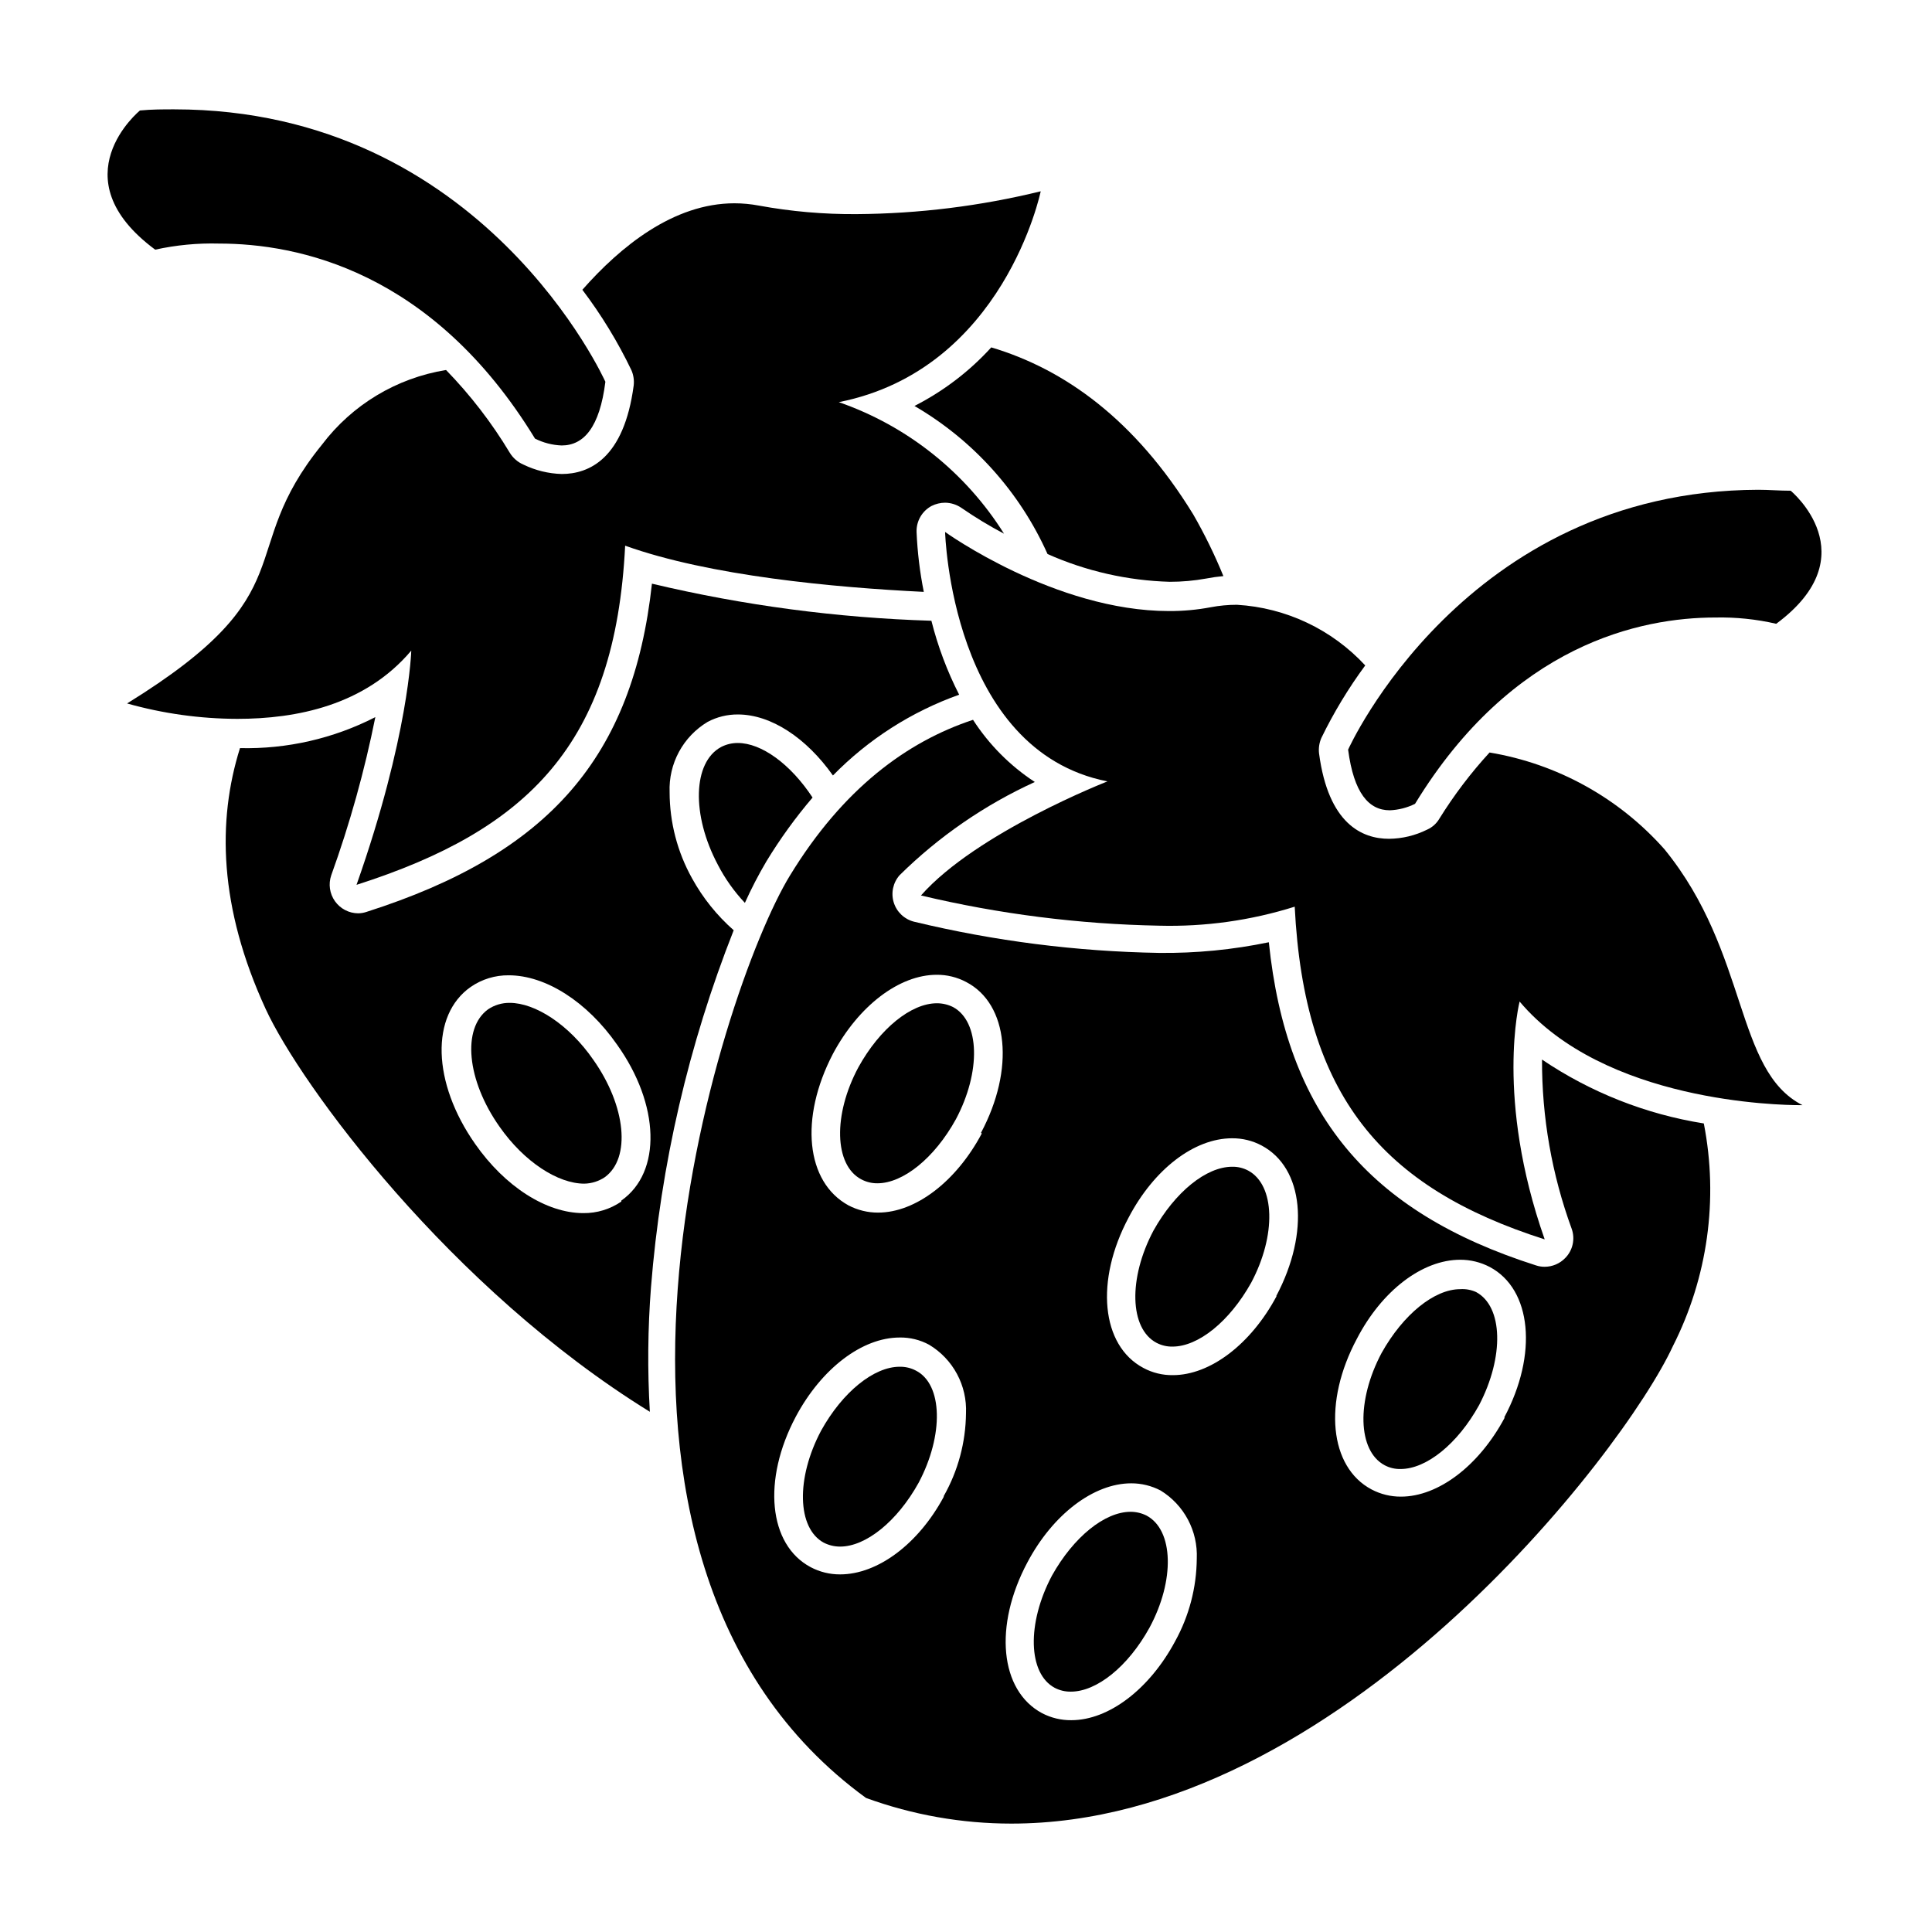
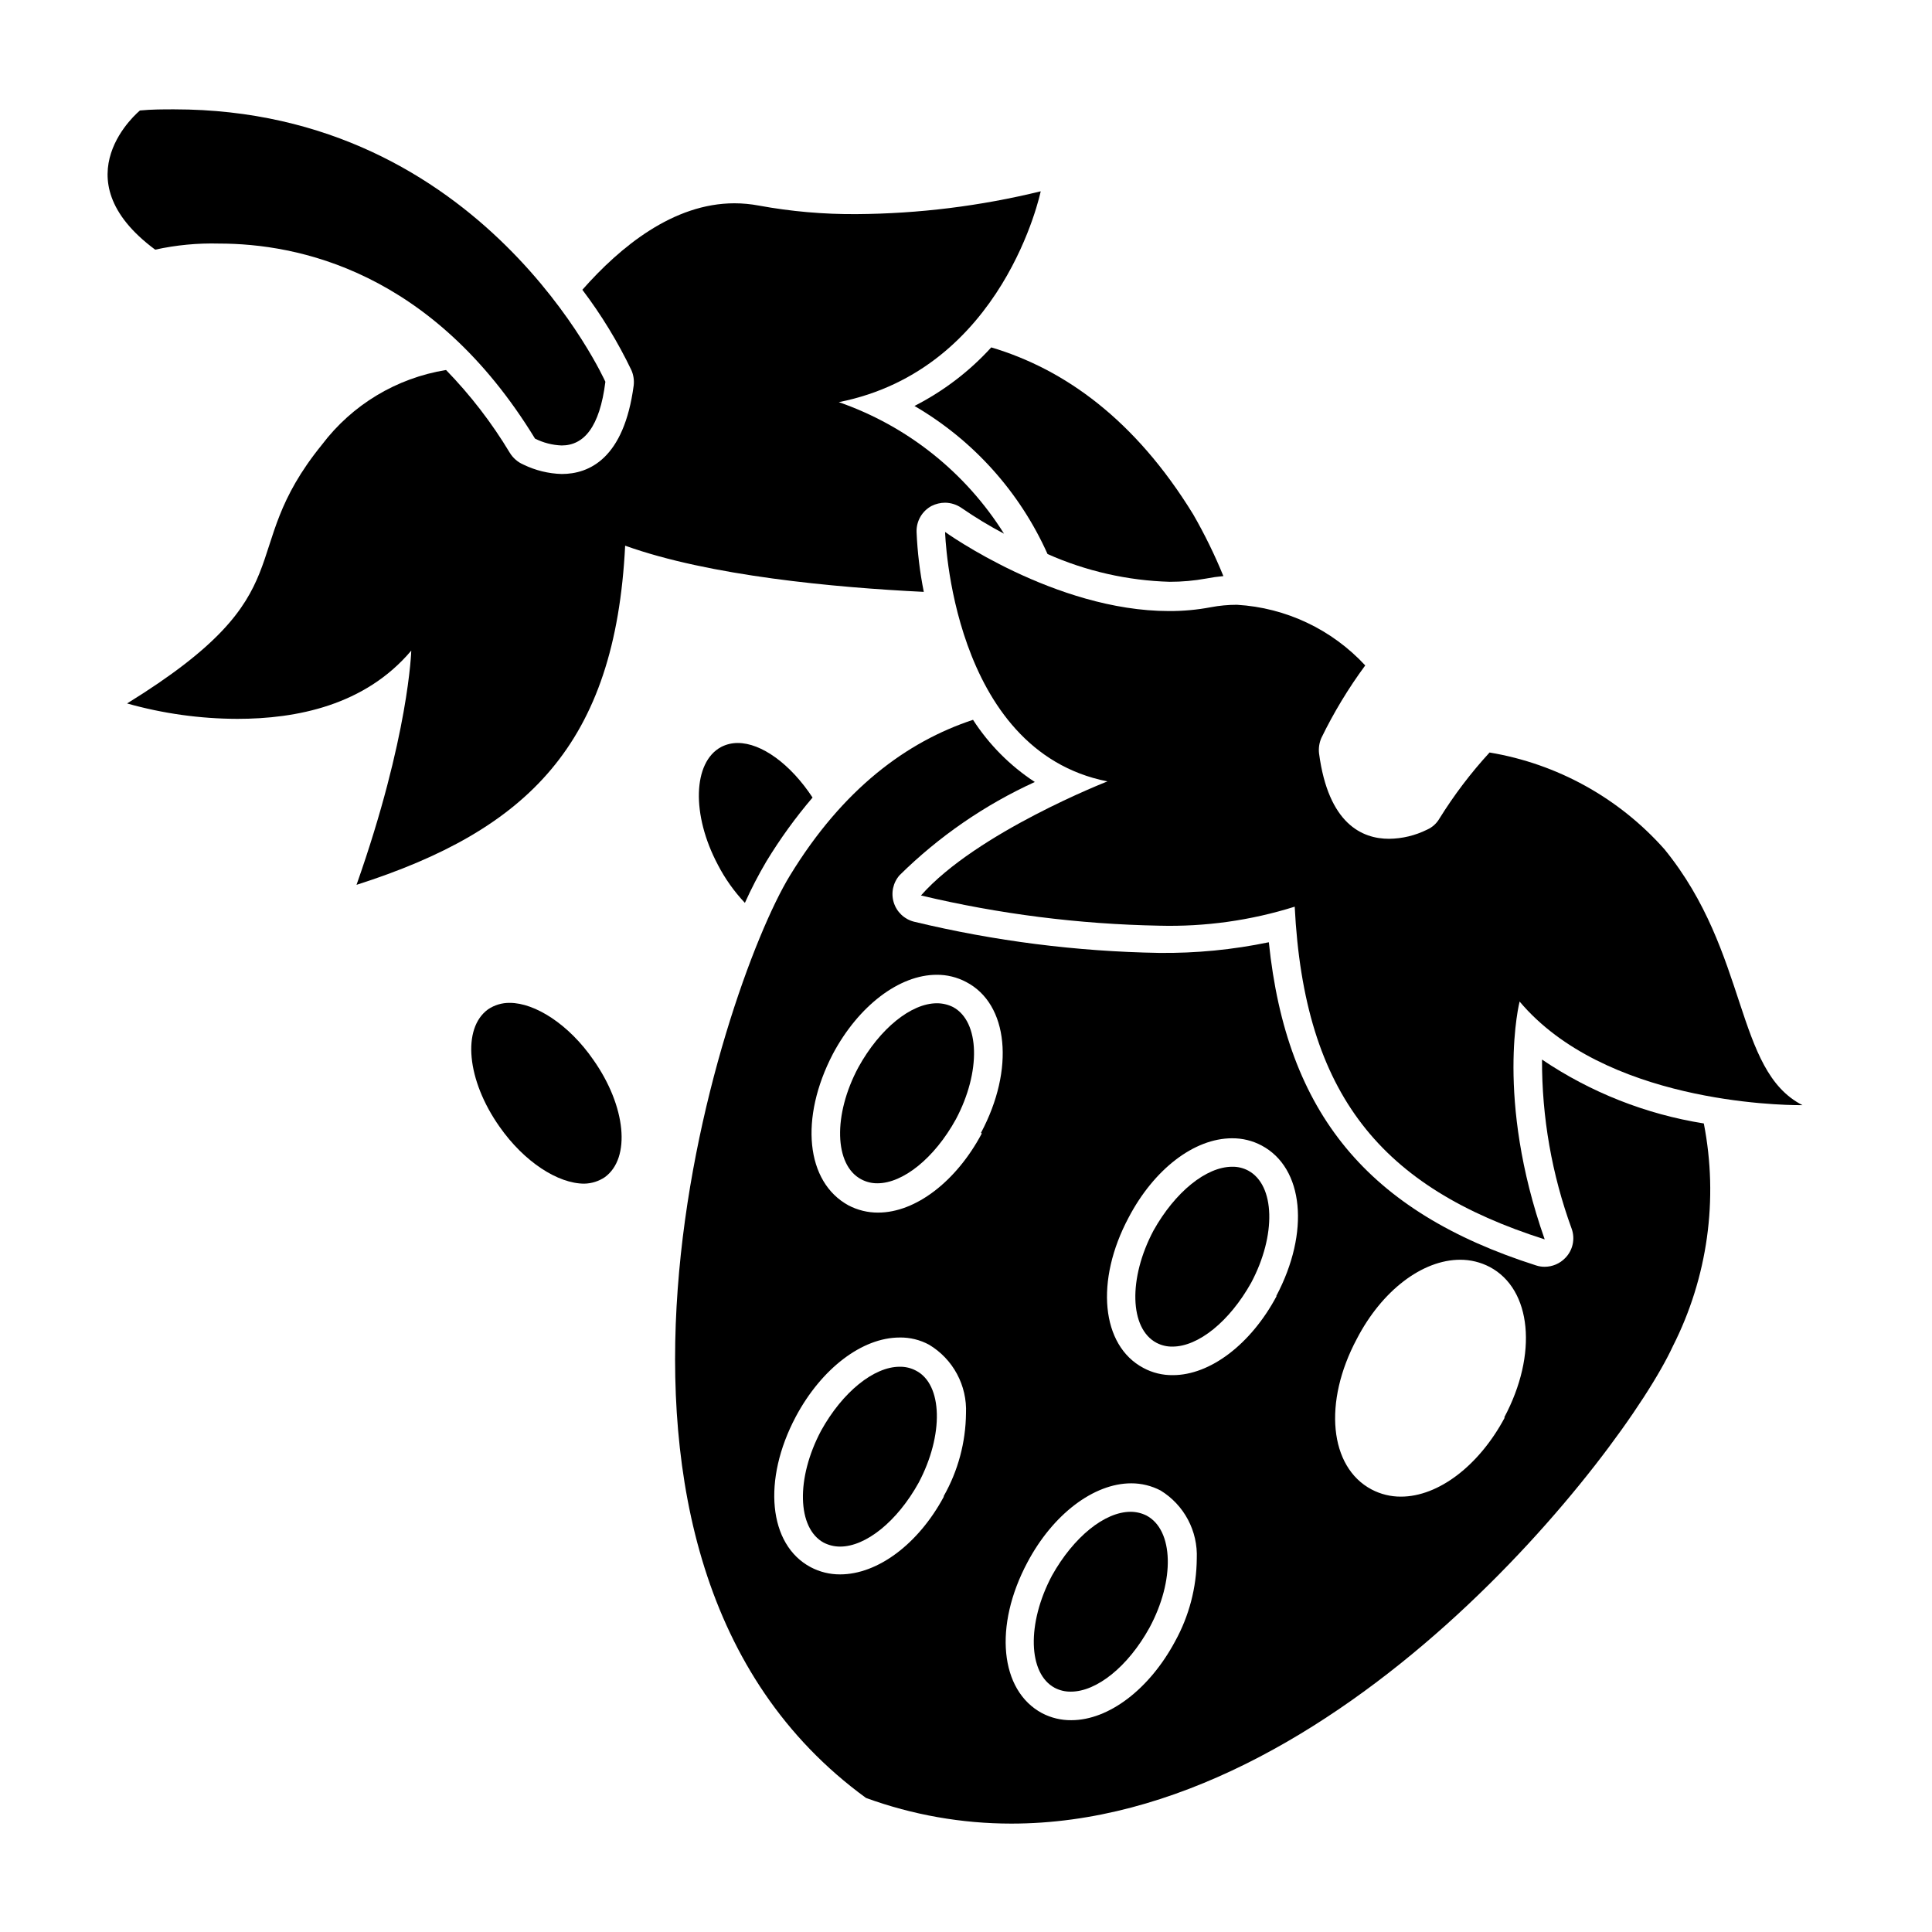
<svg xmlns="http://www.w3.org/2000/svg" fill="#000000" width="800px" height="800px" version="1.1" viewBox="144 144 512 512">
  <g>
-     <path d="m327.4 376.77c-3.887-6.981-5.934-14.836-5.945-22.824-0.148-3.727 0.707-7.422 2.481-10.703 1.773-3.277 4.398-6.019 7.598-7.938 2.465-1.309 5.219-1.984 8.012-1.965 8.766 0 18.137 6.195 25.191 16.172h-0.004c9.379-9.586 20.82-16.91 33.453-21.41-3.18-6.234-5.648-12.809-7.356-19.598-24.953-0.762-49.77-4.055-74.059-9.824-5.039 45.996-27.305 71.539-75.57 86.957-0.73 0.254-1.496 0.391-2.269 0.402-2.449-0.012-4.742-1.207-6.16-3.203s-1.789-4.555-0.992-6.871c4.926-13.664 8.832-27.676 11.688-41.918-11.086 5.68-23.418 8.5-35.871 8.211-6.047 19.246-5.594 42.168 6.801 69.121 9.27 20.152 48.871 74.059 101.82 106.76-0.652-10.992-0.551-22.02 0.301-33 2.578-32.449 9.965-64.336 21.918-94.613-4.445-3.91-8.18-8.566-11.035-13.754zm-18.742 85.648c-2.957 2.039-6.481 3.113-10.074 3.07-9.773 0-20.758-7.004-28.668-18.34-11.387-16.223-11.891-34.109-1.16-41.613h0.004c2.957-2.039 6.481-3.113 10.074-3.07 9.773 0 20.758 7.004 28.668 18.34 11.387 15.918 11.891 33.852 1.156 41.359z" />
    <path d="m386.34 251.58c15.574 9.07 27.906 22.797 35.27 39.246 10.215 4.543 21.219 7.039 32.395 7.356 3.227 0.004 6.445-0.285 9.621-0.859 1.516-0.293 3.047-0.512 4.586-0.652-2.301-5.633-4.977-11.102-8.012-16.375-15.469-25.191-34.207-38.492-53.504-44.234-5.793 6.359-12.688 11.617-20.355 15.52z" />
    <path d="m252.99 316.42s-0.605 22.672-14.508 62.07c45.344-14.508 68.57-37.23 71.188-89.879 22.32 8.012 55.418 11.082 79.148 12.242l-0.004-0.004c-1.047-5.231-1.688-10.539-1.914-15.867-0.09-2.871 1.449-5.547 3.981-6.902 1.113-0.559 2.336-0.852 3.578-0.859 1.57 0.02 3.098 0.512 4.383 1.41 3.609 2.488 7.359 4.758 11.234 6.805-10.207-16.262-25.648-28.559-43.781-34.863 43.781-8.668 53.504-55.875 53.504-55.875-15.98 3.914-32.363 5.941-48.816 6.047-8.688 0.062-17.355-0.695-25.898-2.266-2.125-0.398-4.285-0.602-6.449-0.605-16.172 0-30.23 11.488-40.305 22.922 5.035 6.652 9.391 13.789 13 21.312 0.551 1.266 0.758 2.656 0.605 4.031-2.57 19.398-11.789 23.477-19.094 23.477-3.496-0.105-6.93-0.945-10.078-2.469-1.527-0.648-2.816-1.758-3.676-3.176-4.766-7.93-10.43-15.281-16.879-21.914-13.109 2.117-24.891 9.207-32.898 19.801-23.578 29.02-3.223 38.691-51.641 68.57v-0.004c9.508 2.68 19.34 4.055 29.219 4.082 15.621 0 33.809-3.527 46.102-18.086z" />
    <path d="m285.79 260.24c2.195 1.102 4.598 1.719 7.055 1.812 5.844 0 10.078-4.785 11.586-16.879 0 0-32.293-72.195-114.27-72.195-2.973 0-5.945 0-9.07 0.301 0 0-21.766 17.785 4.031 36.879l0.004 0.004c5.555-1.223 11.238-1.766 16.926-1.613 20.758 0 56.527 7.152 83.734 51.691z" />
    <path d="m339.54 340.9c-1.543-0.012-3.062 0.352-4.434 1.059-7.508 4.031-7.91 17.984-0.855 31.234h-0.004c1.906 3.676 4.312 7.066 7.156 10.078 1.695-3.762 3.594-7.43 5.691-10.984 3.621-5.961 7.715-11.621 12.242-16.93-5.894-8.965-13.602-14.457-19.797-14.457z" />
    <path d="m279.09 409.77c-2.047-0.027-4.047 0.57-5.746 1.711-6.953 5.039-5.644 18.793 3.023 31.086 6.551 9.371 15.516 15.113 22.469 15.113 1.941-0.035 3.832-0.629 5.441-1.711 6.953-5.039 5.644-18.793-3.023-31.086-6.496-9.422-15.465-15.113-22.164-15.113z" />
    <path d="m552.65 424.79c-0.051 15.293 2.609 30.477 7.859 44.84 0.969 2.699 0.305 5.719-1.711 7.758-1.426 1.48-3.391 2.316-5.441 2.32-0.77 0.004-1.535-0.113-2.269-0.355-44.586-14.207-66.148-40.305-70.836-85.648-9.559 1.988-19.305 2.934-29.066 2.824-21.887-0.371-43.664-3.141-64.941-8.266-2.566-0.637-4.609-2.57-5.391-5.09-0.785-2.523-0.191-5.273 1.559-7.25 10.406-10.262 22.531-18.617 35.824-24.688-6.551-4.289-12.129-9.898-16.375-16.477-17.531 5.793-34.461 18.238-48.516 41.262-18.488 30.23-67.562 180.57 20.152 244.45 12.332 4.496 25.359 6.801 38.488 6.801 86.555 0.051 162.33-98.344 175.33-126.5 9.242-18.219 12.133-39 8.211-59.047-15.355-2.445-29.992-8.223-42.875-16.93zm-158.55 115.88c-6.75 12.547-17.531 20.559-27.457 20.559-2.719 0.016-5.402-0.641-7.809-1.914-11.184-5.945-12.848-23.125-3.93-39.902 6.801-12.746 17.582-20.957 27.508-20.957v-0.004c2.727-0.043 5.414 0.617 7.809 1.914 3.121 1.871 5.676 4.547 7.394 7.75 1.723 3.199 2.543 6.809 2.383 10.438-0.078 7.688-2.106 15.23-5.894 21.918zm10.078-96.277c-6.75 12.695-17.531 20.957-27.457 20.957v0.004c-2.738 0.012-5.434-0.645-7.859-1.914-11.336-6.199-13-23.125-4.133-40.156 6.801-12.746 17.582-20.957 27.508-20.957 2.723-0.02 5.406 0.641 7.812 1.914 11.234 5.844 12.895 23.125 3.93 39.953zm51.238 134.57c-6.801 12.695-17.582 20.906-27.508 20.906-2.699 0.027-5.367-0.613-7.758-1.863-11.184-5.996-12.848-23.125-3.879-39.953 6.75-12.746 17.582-20.957 27.508-20.957 2.719-0.008 5.398 0.648 7.809 1.914 3.055 1.879 5.555 4.543 7.238 7.715s2.488 6.734 2.332 10.32c-0.059 7.672-2.031 15.203-5.742 21.918zm26.902-91.492c-6.801 12.746-17.582 20.957-27.508 20.957-2.723 0.035-5.41-0.621-7.809-1.914-11.184-5.945-12.848-23.125-3.879-39.902 6.699-12.746 17.332-20.957 27.406-20.957 2.723-0.02 5.406 0.637 7.809 1.914 11.188 5.945 12.848 22.973 3.879 39.902zm60.457 32.195c-6.801 12.746-17.582 20.957-27.508 20.957-2.723 0.016-5.402-0.641-7.809-1.914-11.184-5.945-12.848-23.125-3.879-39.902 6.602-12.746 17.332-20.961 27.406-20.961 2.719-0.004 5.402 0.652 7.809 1.914 11.137 5.894 12.797 23.125 3.832 39.902z" />
    <path d="m525.45 360.95c-0.754 1.297-1.898 2.316-3.273 2.922-3.133 1.555-6.578 2.383-10.074 2.418-7.106 0-16.07-3.93-18.539-22.621h-0.004c-0.156-1.391 0.051-2.797 0.605-4.082 3.281-6.754 7.18-13.199 11.637-19.242-8.836-9.547-21.02-15.309-34.004-16.074-2.336 0-4.664 0.219-6.953 0.656-3.637 0.688-7.332 1.023-11.035 1.008-30.23 0-59.348-20.957-59.348-20.957s1.512 57.887 43.023 66.102c0 0-34.711 13.551-49.422 30.23v-0.004c20.695 4.926 41.859 7.609 63.129 8.008 12.168 0.32 24.309-1.383 35.918-5.035 2.519 50.027 23.074 74.414 66.25 88.168-13.199-37.484-6.648-63.027-6.648-63.027 22.469 26.652 68.82 27.457 74.363 27.457h0.605c-18.035-9.168-14.156-40.305-36.578-67.812-12.059-13.602-28.418-22.656-46.352-25.645-4.969 5.414-9.422 11.285-13.301 17.531z" />
-     <path d="m614.72 309.31c24.535-18.188 3.828-35.266 3.828-35.266-2.973 0-5.844-0.25-8.613-0.25-77.941 0.25-108.67 68.867-108.67 68.867 1.512 11.539 5.492 16.07 11.035 16.07l-0.004 0.004c2.332-0.094 4.613-0.676 6.703-1.715 25.844-42.32 59.852-49.375 79.602-49.375 5.422-0.113 10.836 0.445 16.121 1.664z" />
    <path d="m396.57 410.88c-1.332-0.66-2.797-1.008-4.285-1.004-6.801 0-15.113 6.648-20.809 16.977-6.75 12.594-6.398 25.895 0.754 29.676h0.004c1.316 0.707 2.789 1.07 4.281 1.055 6.801 0 15.113-6.648 20.809-16.977 6.699-12.594 6.348-25.895-0.754-29.727z" />
    <path d="m474.77 454.21c-1.305-0.691-2.762-1.039-4.234-1.008-6.852 0-15.113 6.648-20.859 16.93-6.699 12.645-6.348 25.945 0.805 29.727h0.004c1.305 0.684 2.758 1.031 4.231 1.004 6.852 0 15.113-6.648 20.859-16.93 6.699-12.59 6.348-25.891-0.805-29.723z" />
-     <path d="m535.17 486.4c-1.312-0.59-2.75-0.852-4.184-0.758-6.852 0-15.113 6.648-20.859 16.93-6.699 12.594-6.348 25.895 0.805 29.727h0.004c1.301 0.691 2.758 1.039 4.231 1.004 6.852 0 15.113-6.648 20.809-16.93 6.699-12.844 6.348-26.145-0.805-29.973z" />
    <path d="m447.86 545.65c-1.312-0.66-2.762-1.008-4.231-1.008-6.852 0-15.113 6.648-20.859 16.93-6.699 12.645-6.348 25.945 0.754 29.727h0.004c1.32 0.688 2.793 1.031 4.281 1.004 6.801 0 15.113-6.602 20.809-16.93 6.801-12.59 6.398-25.891-0.758-29.723z" />
    <path d="m386.7 507.21c-1.32-0.691-2.793-1.035-4.285-1.008-6.801 0-15.113 6.648-20.809 16.93-6.699 12.594-6.398 25.895 0.754 29.727l0.004-0.004c1.328 0.668 2.797 1.012 4.281 1.008 6.801 0 15.113-6.648 20.809-16.93 6.703-12.645 6.398-26.098-0.754-29.723z" />
  </g>
</svg>